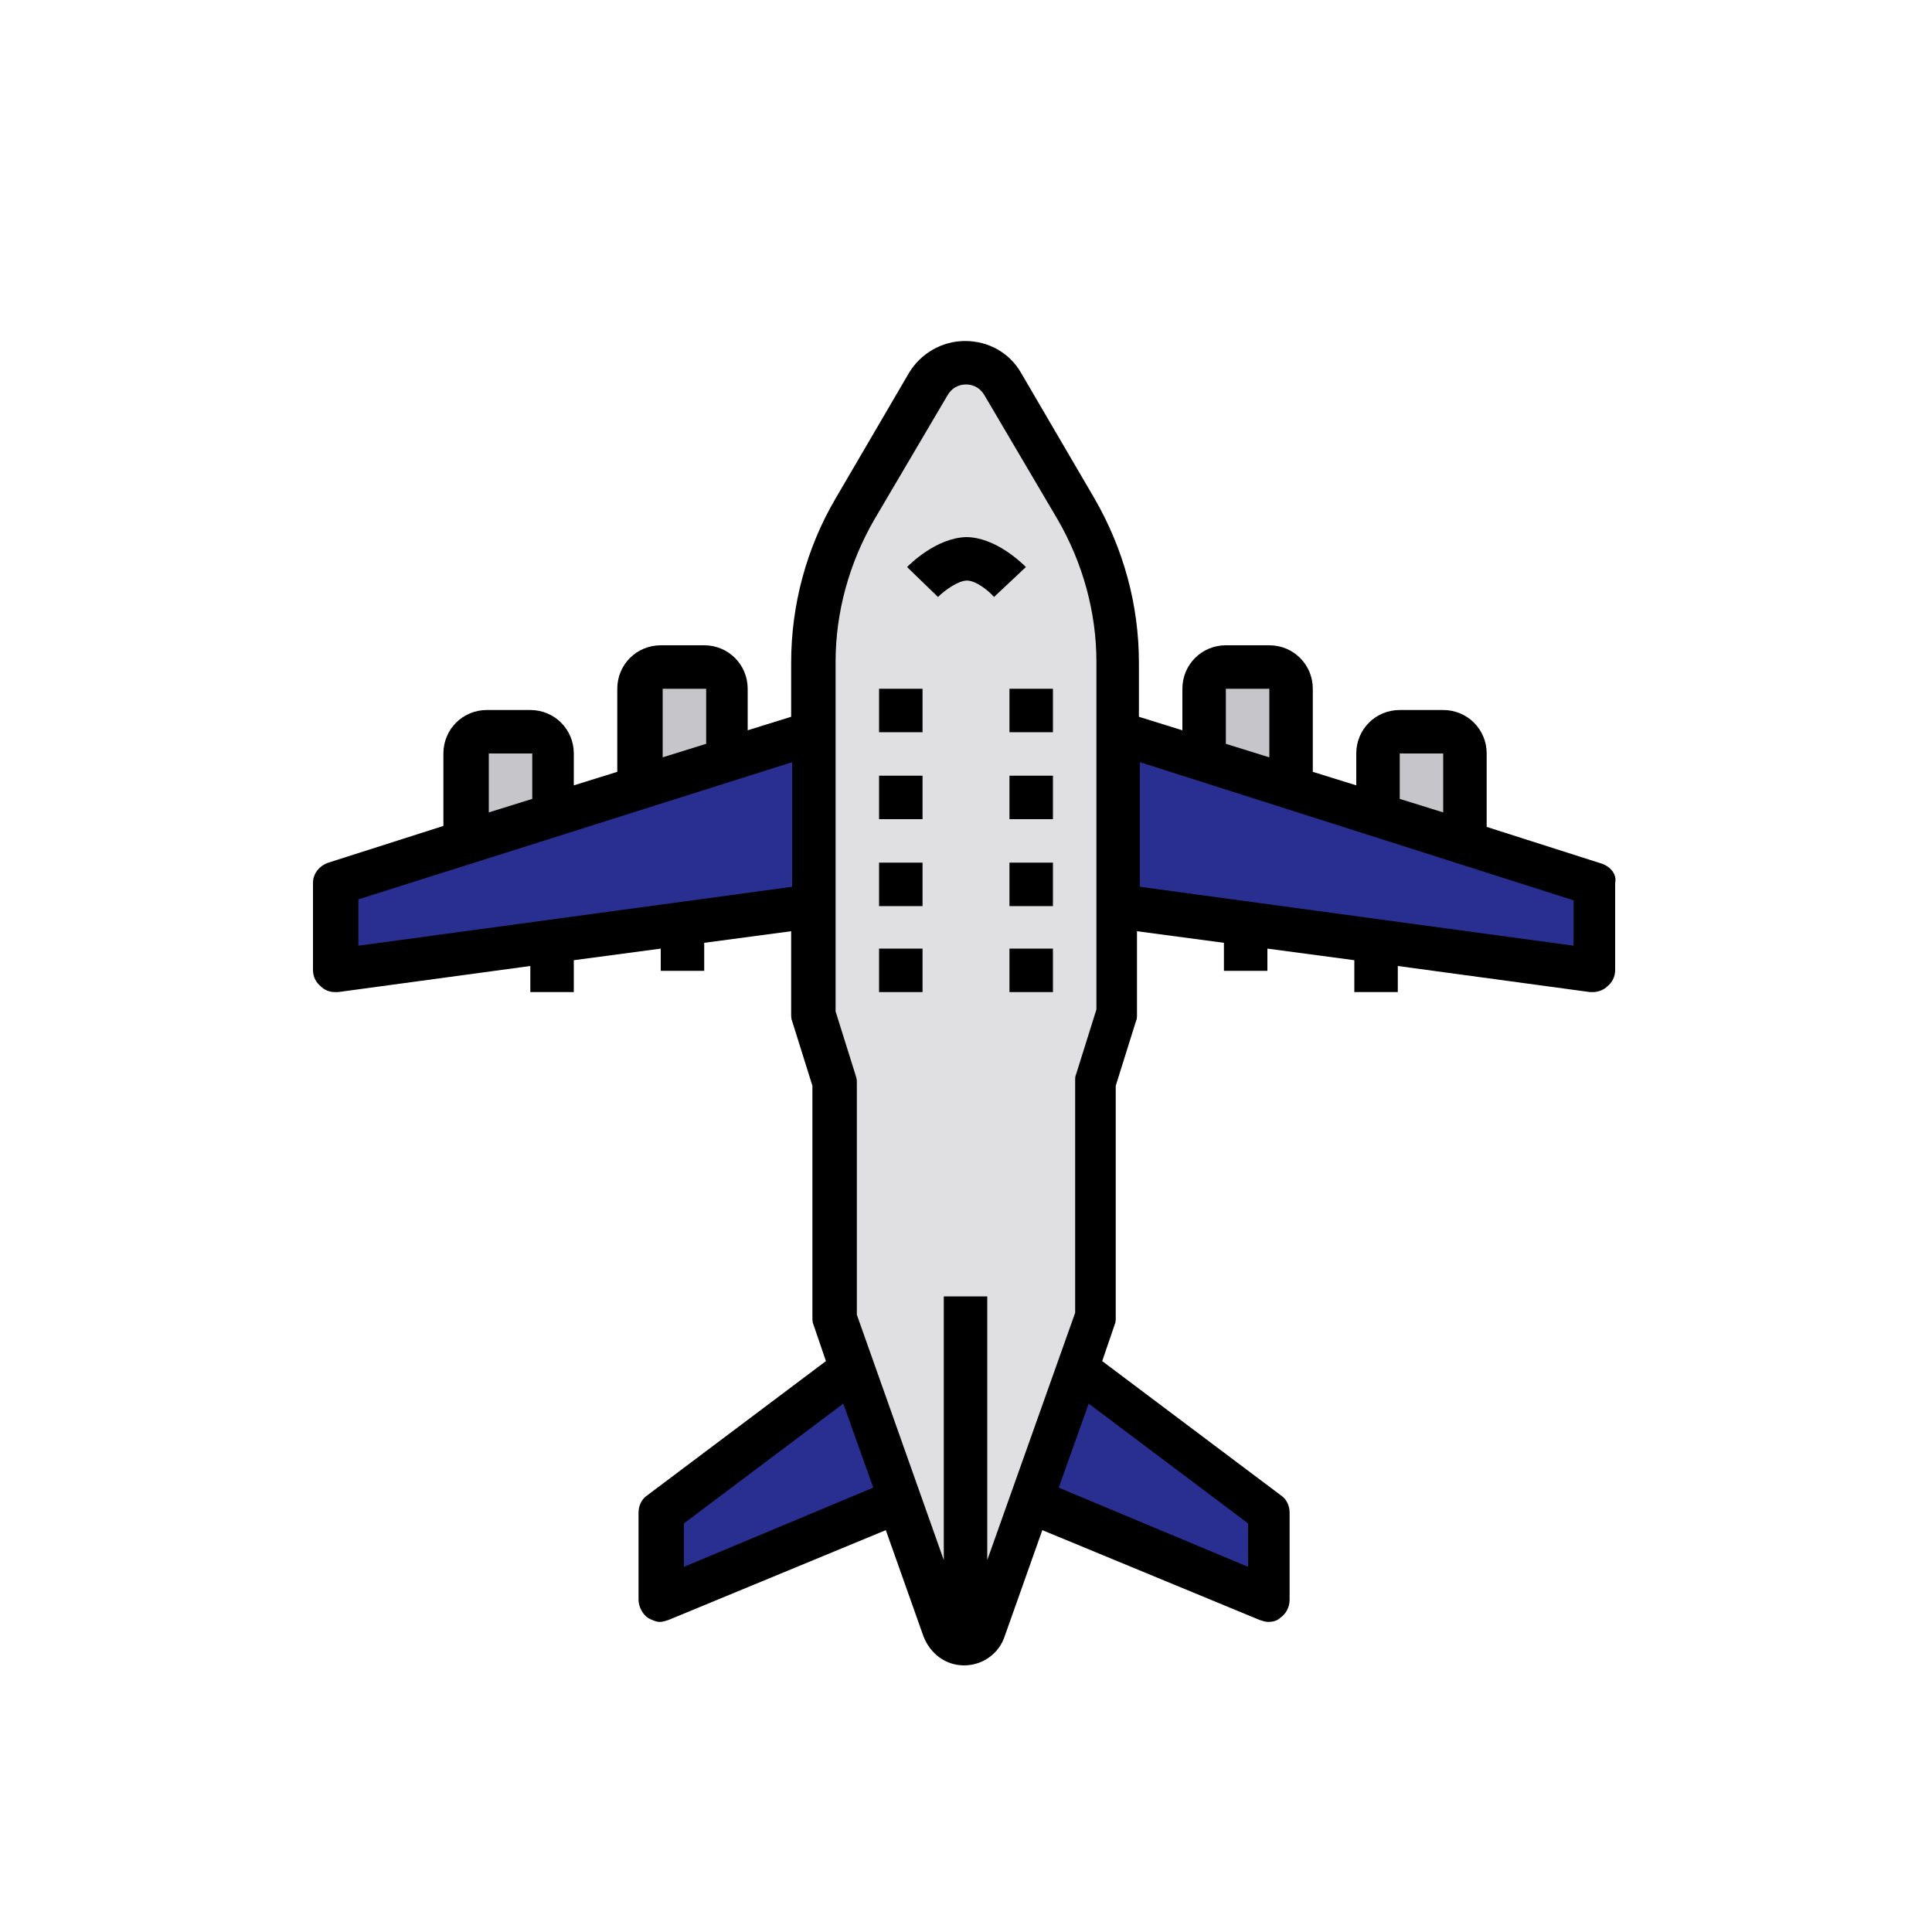
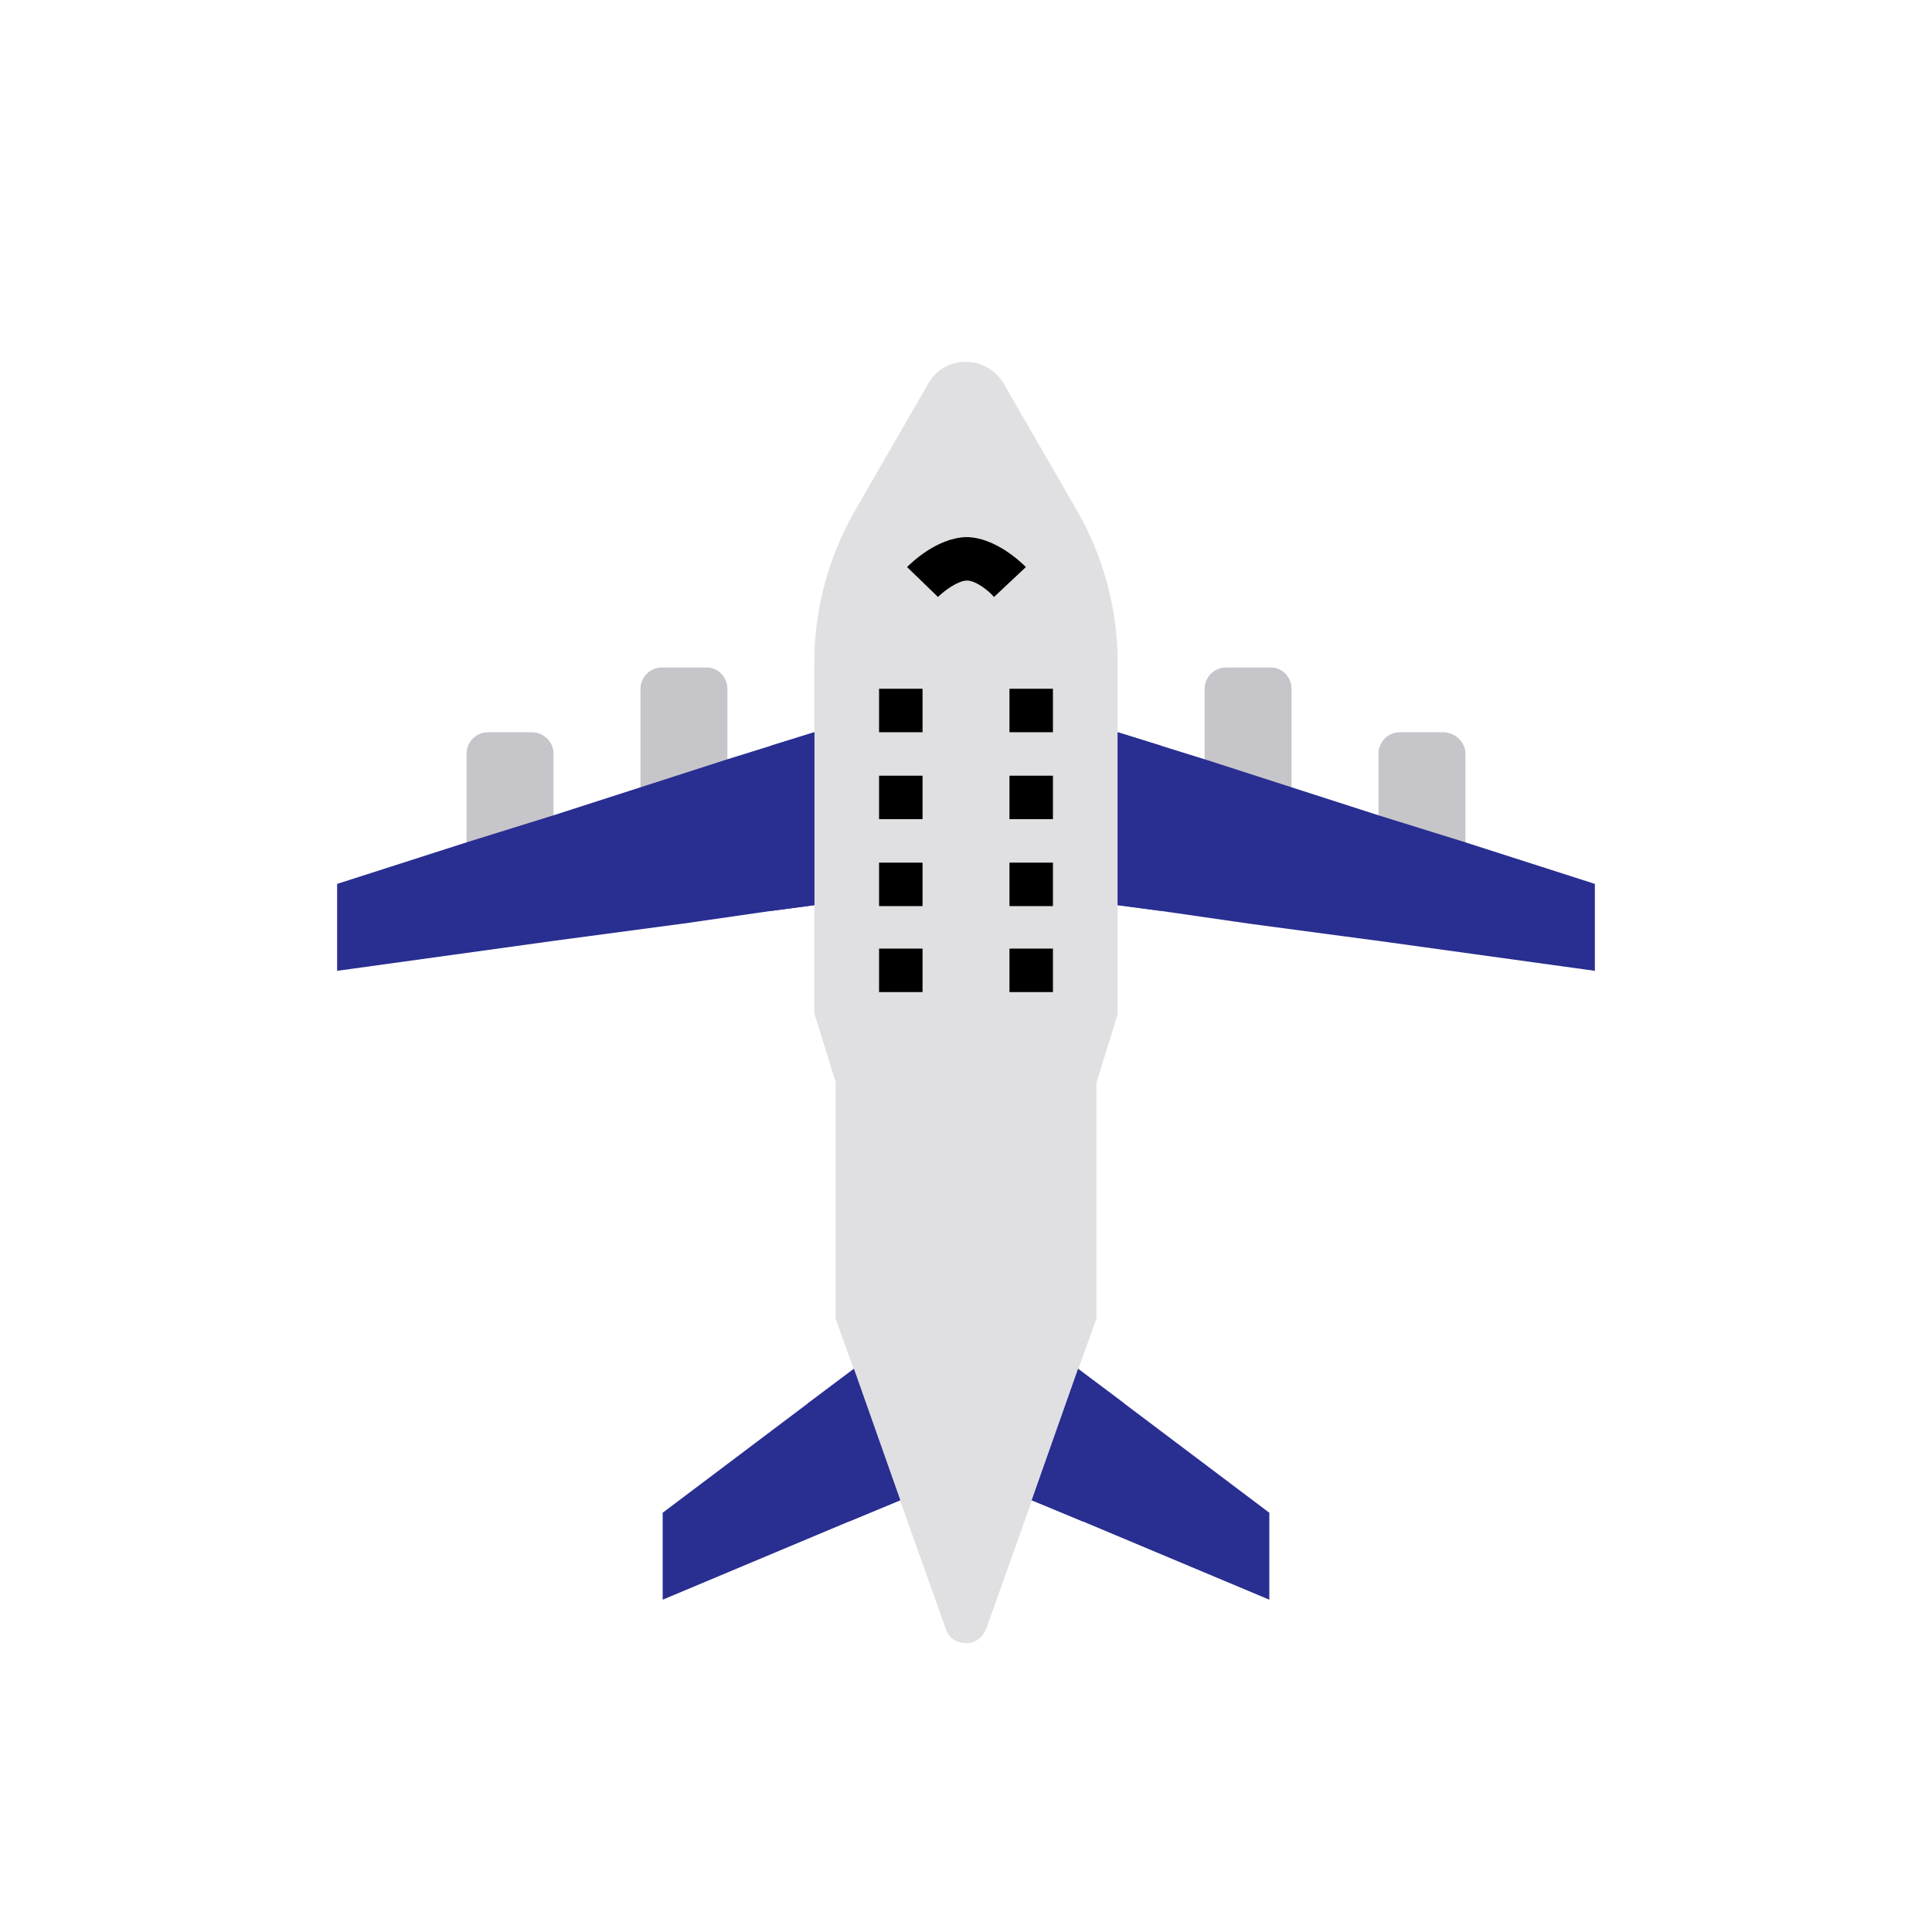
<svg xmlns="http://www.w3.org/2000/svg" id="Слой_1" x="0px" y="0px" viewBox="0 0 200 200" style="enable-background:new 0 0 200 200;" xml:space="preserve">
  <style type="text/css"> .st0{fill:#1A171B;} .st1{fill-rule:evenodd;clip-rule:evenodd;fill:#1A171B;} .st2{fill:#C6C5CA;} .st3{fill:#292E91;} .st4{fill:#E0E0E2;} </style>
  <g>
    <g>
      <path class="st2" d="M133.7,71.3v12.5l-9-2.9v-9.6c0-1.2,1-2.2,2.2-2.2h4.5C132.7,69,133.7,70.1,133.7,71.3z" />
      <path class="st2" d="M151.7,78v11.4l-9-2.9V78c0-1.2,1-2.2,2.2-2.2h4.5C150.6,75.8,151.7,76.8,151.7,78z" />
      <path class="st2" d="M75.3,71.3v9.6l-9,2.9V71.3c0-1.2,1-2.2,2.2-2.2h4.5C74.3,69,75.3,70.1,75.3,71.3z" />
      <path class="st2" d="M57.3,78v8.6l-9,2.9V78c0-1.2,1-2.2,2.2-2.2h4.5C56.3,75.8,57.3,76.8,57.3,78z" />
    </g>
    <polygon class="st3" points="131.4,156.6 131.4,165.6 112.1,157.5 106.8,155.3 111.6,141.7 116.4,145.3 " />
    <polygon class="st3" points="93.2,155.3 87.9,157.5 68.6,165.6 68.6,156.6 83.6,145.3 88.4,141.7 " />
    <polygon class="st3" points="165.1,91.5 165.1,100.5 142.7,97.4 129.2,95.6 120.2,94.3 115.7,93.7 115.7,75.8 120.2,77.2 124.7,78.6 133.7,81.5 142.7,84.4 151.7,87.2 " />
    <path class="st4" d="M115.7,68.6v7.2v18V105l-2.2,7.1v24.4l-1.9,5.3l-4.8,13.6l-4.7,13.2c-0.4,1-1.2,1.5-2.1,1.5s-1.8-0.5-2.1-1.5 l-4.7-13.2l-4.8-13.6l-1.9-5.3V112l-2.2-7.1V93.7v-18v-7.2c0-5.5,1.5-11,4.3-15.8l7.5-13c1.7-3,6-3,7.8,0l7.5,13 C114.2,57.5,115.7,63,115.7,68.6z" />
    <polygon class="st3" points="111.6,141.7 116.4,145.3 116.1,146.2 112.1,157.5 106.8,155.3 " />
    <polygon class="st3" points="120.2,77.2 120.2,94.3 115.7,93.7 115.7,75.8 " />
    <polygon class="st3" points="84.3,75.8 84.3,93.7 79.8,94.3 70.8,95.6 57.3,97.4 34.9,100.5 34.9,91.5 48.3,87.2 57.3,84.4 66.3,81.5 75.3,78.6 79.8,77.2 " />
    <polygon class="st3" points="84.3,93.7 79.8,94.3 79.8,77.2 84.3,75.8 " />
    <polygon class="st3" points="93.2,155.3 87.9,157.5 83.9,146.2 83.6,145.3 88.4,141.7 " />
    <g>
-       <path d="M165.8,89.4l-11.9-3.8V78c0-2.5-2-4.5-4.5-4.5h-4.5c-2.5,0-4.5,2-4.5,4.5v3.3l-4.5-1.4v-8.6c0-2.5-2-4.5-4.5-4.5h-4.5 c-2.5,0-4.5,2-4.5,4.5v4.3l-4.5-1.4v-5.6c0-6-1.6-11.8-4.6-17l-7.6-13c-1.2-2.1-3.4-3.3-5.8-3.3s-4.6,1.3-5.8,3.3l-7.6,13 c-3,5.1-4.6,11-4.6,17v5.6l-4.5,1.4v-4.3c0-2.5-2-4.5-4.5-4.5h-4.5c-2.5,0-4.5,2-4.5,4.5v8.6l-4.5,1.4V78c0-2.5-2-4.5-4.5-4.5 h-4.5c-2.5,0-4.5,2-4.5,4.5v7.5l-11.9,3.8c-0.9,0.3-1.6,1.1-1.6,2.1v9c0,0.7,0.3,1.3,0.8,1.7c0.4,0.4,0.9,0.6,1.5,0.6 c0.1,0,0.2,0,0.3,0l19.9-2.7v2.7h4.5v-3.3l9-1.2v2.3h4.5v-2.9l9-1.2v8.6c0,0.2,0,0.5,0.1,0.7l2.1,6.7v24c0,0.2,0,0.5,0.1,0.7 l1.3,3.8l-18.5,13.9c-0.6,0.4-0.9,1.1-0.9,1.8v9c0,0.7,0.4,1.5,1,1.9c0.4,0.2,0.8,0.4,1.2,0.4c0.3,0,0.6-0.1,0.9-0.2l22.5-9.3 l3.9,11c0.7,1.8,2.3,3,4.2,3s3.6-1.2,4.2-3l3.9-11l22.5,9.3c0.3,0.1,0.6,0.2,0.9,0.2c0.4,0,0.9-0.1,1.2-0.4c0.6-0.4,1-1.1,1-1.9 v-9c0-0.7-0.3-1.4-0.9-1.8l-18.5-13.9l1.3-3.8c0.1-0.2,0.1-0.5,0.1-0.7v-24l2.1-6.7c0.1-0.2,0.1-0.4,0.1-0.7v-8.6l9,1.2v2.9h4.5 v-2.3l9,1.2v3.3h4.5V100l19.9,2.7c0.1,0,0.2,0,0.3,0c0.5,0,1.1-0.2,1.5-0.6c0.5-0.4,0.8-1,0.8-1.7v-9 C167.4,90.5,166.7,89.7,165.8,89.4z M68.6,71.3h4.5V77l-4.5,1.4V71.3z M50.6,78h4.5v4.7l-4.5,1.4V78z M82,91.8l-44.9,6.1v-4.8 L82,78.9V91.8z M70.8,162.2v-4.5l16.5-12.4l3.1,8.7L70.8,162.2z M102.2,161.5v-27.3h-4.5v27.3l-9-25.4v-24c0-0.2,0-0.4-0.1-0.7 l-2.1-6.7V68.5c0-5.1,1.4-10.2,4-14.7l7.6-12.9c0.6-1,1.5-1.1,1.9-1.1s1.3,0.1,1.9,1.1l7.6,12.9c2.6,4.5,4,9.6,4,14.7v36l-2.1,6.7 c-0.1,0.2-0.1,0.4-0.1,0.7v24L102.2,161.5z M129.2,157.7v4.5l-19.6-8.2l3.1-8.7L129.2,157.7z M144.9,78h4.5v6.1l-4.5-1.4V78z M126.9,71.3h4.5v7.1l-4.5-1.4V71.3z M162.9,97.9L118,91.8V78.9l44.9,14.3V97.9z" />
      <path d="M100,55.6c-3.1,0.1-5.8,2.8-6.1,3.1l3.2,3.1c0.7-0.7,2.1-1.7,3-1.7c0.9,0,2.2,1,2.8,1.7l3.3-3.1 C105.7,58.2,103,55.6,100,55.6z" />
      <rect x="91" y="71.3" width="4.5" height="4.5" />
      <rect x="91" y="80.3" width="4.5" height="4.5" />
      <rect x="91" y="89.3" width="4.5" height="4.5" />
      <rect x="91" y="98.2" width="4.5" height="4.5" />
      <rect x="104.5" y="71.3" width="4.5" height="4.5" />
      <rect x="104.5" y="80.3" width="4.5" height="4.5" />
      <rect x="104.5" y="89.3" width="4.5" height="4.5" />
      <rect x="104.5" y="98.2" width="4.5" height="4.5" />
    </g>
  </g>
</svg>